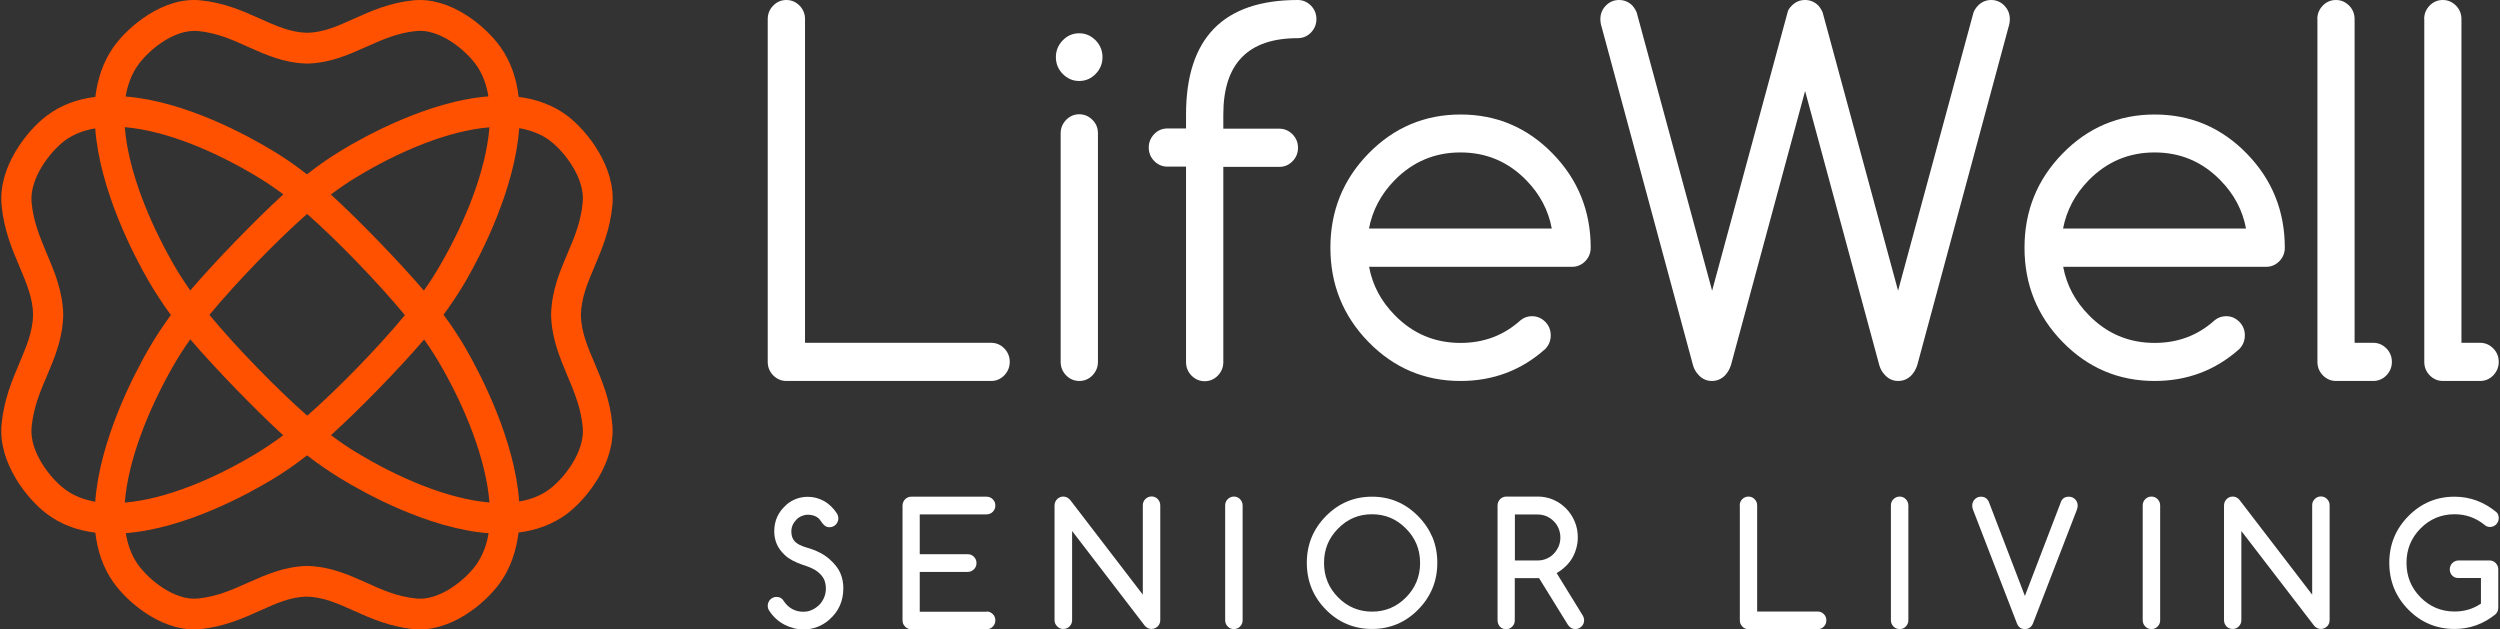
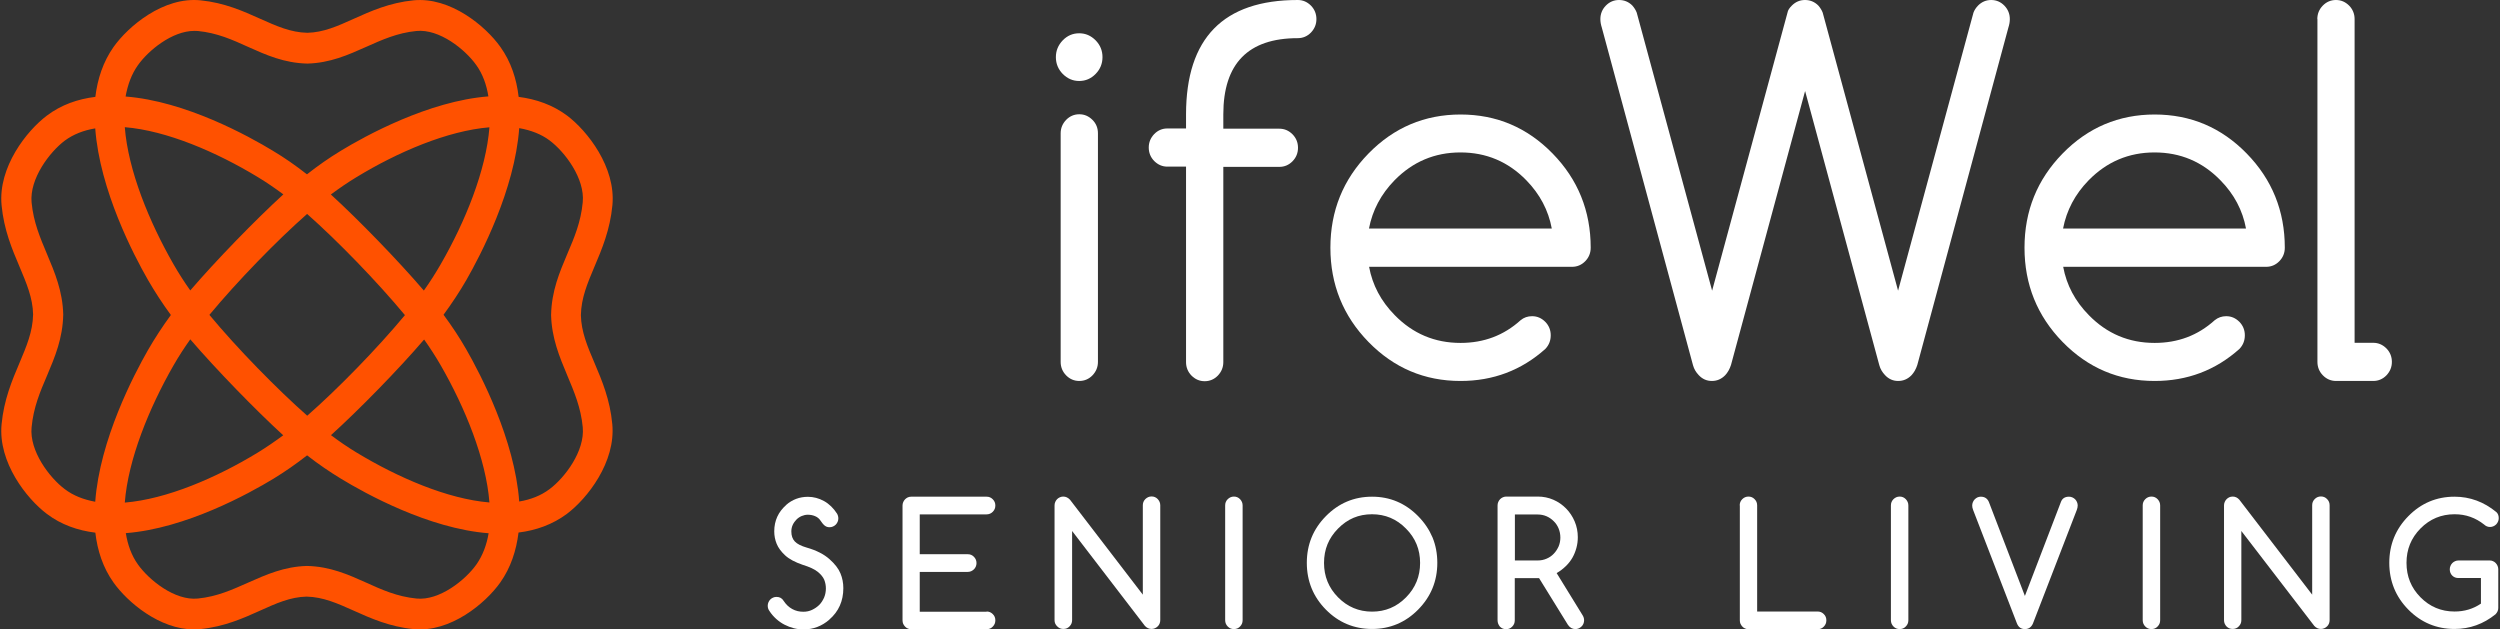
<svg xmlns="http://www.w3.org/2000/svg" width="282px" height="71px" viewBox="0 0 282 71" version="1.1">
  <rect x="0" y="0" width="282" height="71" fill="#333333" stroke="none" />
  <title>CITIZEN-CaseStudy-HubPage-LifeWellCaseStudy-Logo</title>
  <g id="Creative-Comps-2021-(Start-Here)" stroke="none" stroke-width="1" fill="none" fill-rule="evenodd">
    <g id="CITIZEN---Case-Study---Hub-Page" transform="translate(-449, -1422)" fill-rule="nonzero">
      <g id="Content-Copy-4" transform="translate(375, 967)">
        <g id="Case-Study-1" transform="translate(45, 315)">
          <g id="CITIZEN-CaseStudy-HubPage-LifeWellCaseStudy-Logo" transform="translate(29.143, 140)">
            <g id="Group" transform="translate(86.457, 0)" fill="#FFFFFF">
-               <path d="M0,2.153 C0,1.561 0.21,1.049 0.618,0.632 C1.025,0.215 1.525,0 2.103,0 C2.681,0 3.168,0.215 3.588,0.632 C3.996,1.049 4.206,1.561 4.206,2.153 L4.206,38.668 L25.196,38.668 C25.774,38.668 26.273,38.883 26.681,39.3 C27.088,39.717 27.299,40.228 27.299,40.82 C27.299,41.412 27.088,41.91 26.681,42.341 C26.273,42.758 25.774,42.973 25.196,42.973 L2.103,42.973 C1.525,42.973 1.038,42.758 0.618,42.341 C0.21,41.924 0,41.412 0,40.82 L0,2.153 Z" id="Path" />
              <path d="M37.761,6.445 C37.761,7.185 37.498,7.817 36.985,8.342 C36.473,8.866 35.855,9.135 35.132,9.135 C34.409,9.135 33.805,8.866 33.279,8.342 C32.766,7.817 32.503,7.185 32.503,6.445 C32.503,5.705 32.766,5.086 33.279,4.548 C33.791,4.023 34.409,3.754 35.132,3.754 C35.855,3.754 36.46,4.023 36.985,4.548 C37.511,5.086 37.761,5.718 37.761,6.445 Z M33.042,15.042 C33.042,14.45 33.253,13.952 33.66,13.522 C34.067,13.105 34.567,12.889 35.145,12.889 C35.724,12.889 36.21,13.105 36.63,13.522 C37.051,13.939 37.248,14.45 37.248,15.042 L37.248,40.82 C37.248,41.412 37.038,41.91 36.63,42.341 C36.223,42.758 35.724,42.973 35.145,42.973 C34.567,42.973 34.067,42.758 33.66,42.341 C33.253,41.924 33.042,41.412 33.042,40.82 L33.042,15.042 Z" id="Shape" />
              <path d="M59.789,0 C60.367,0 60.854,0.215 61.274,0.632 C61.682,1.049 61.892,1.561 61.892,2.153 C61.892,2.745 61.682,3.242 61.274,3.673 C60.867,4.09 60.367,4.305 59.789,4.305 C54.19,4.305 51.39,7.171 51.39,12.903 L51.39,14.517 L57.712,14.517 C58.291,14.517 58.777,14.732 59.198,15.15 C59.605,15.567 59.815,16.078 59.815,16.67 C59.815,17.262 59.605,17.773 59.198,18.19 C58.79,18.607 58.291,18.823 57.712,18.823 L51.39,18.823 L51.39,40.847 C51.39,41.439 51.18,41.937 50.773,42.368 C50.365,42.785 49.866,43 49.287,43 C48.709,43 48.223,42.785 47.802,42.368 C47.395,41.951 47.185,41.439 47.185,40.847 L47.185,18.796 L45.082,18.796 C44.503,18.796 44.017,18.58 43.596,18.163 C43.189,17.746 42.979,17.235 42.979,16.643 C42.979,16.051 43.189,15.553 43.596,15.123 C44.004,14.706 44.503,14.49 45.082,14.49 L47.185,14.49 L47.185,12.876 C47.198,4.305 51.39,0 59.789,0 Z" id="Path" />
              <path d="M86.22,35.667 C86.798,35.667 87.285,35.883 87.705,36.3 C88.113,36.717 88.323,37.228 88.323,37.82 C88.323,38.412 88.126,38.923 87.719,39.354 C85.011,41.776 81.817,42.973 78.15,42.973 C74.089,42.973 70.632,41.507 67.767,38.574 C64.902,35.64 63.469,32.089 63.469,27.945 C63.469,23.787 64.902,20.249 67.767,17.316 C70.632,14.383 74.102,12.916 78.15,12.916 C82.211,12.916 85.668,14.383 88.533,17.316 C91.399,20.249 92.831,23.801 92.831,27.945 C92.831,28.537 92.621,29.048 92.214,29.465 C91.806,29.882 91.307,30.097 90.728,30.097 L67.833,30.097 C68.214,32.156 69.173,33.972 70.724,35.546 C72.775,37.645 75.245,38.681 78.15,38.681 C80.779,38.681 83.026,37.834 84.919,36.125 C85.287,35.815 85.721,35.667 86.22,35.667 Z M88.441,25.778 C88.06,23.72 87.101,21.904 85.563,20.329 C83.513,18.231 81.042,17.195 78.137,17.195 C75.232,17.195 72.761,18.244 70.711,20.329 C69.173,21.904 68.214,23.72 67.82,25.778 L88.441,25.778 Z" id="Shape" />
              <path d="M115.53,0.619 C115.937,0.215 116.424,0 117.002,0 C117.58,0 118.08,0.202 118.5,0.619 C118.724,0.875 118.894,1.144 119,1.426 L127.503,32.788 L136.007,1.426 C136.112,1.144 136.283,0.875 136.533,0.619 C136.94,0.215 137.427,0 138.005,0 C138.583,0 139.083,0.215 139.49,0.632 C139.897,1.049 140.108,1.561 140.108,2.153 C140.108,2.462 140.055,2.772 139.95,3.094 L129.672,41.17 C129.527,41.614 129.317,42.004 129.015,42.327 C128.594,42.758 128.095,42.973 127.516,42.973 C126.938,42.973 126.452,42.758 126.044,42.327 C125.729,42.004 125.506,41.628 125.387,41.197 L117.015,10.266 L108.656,41.17 C108.511,41.614 108.301,42.004 107.999,42.327 C107.578,42.758 107.079,42.973 106.5,42.973 C105.922,42.973 105.436,42.758 105.028,42.327 C104.713,42.004 104.489,41.628 104.371,41.197 L94.08,3.094 C93.975,2.772 93.922,2.462 93.922,2.153 C93.922,1.561 94.132,1.049 94.54,0.632 C94.947,0.215 95.447,0 96.025,0 C96.603,0 97.103,0.202 97.523,0.619 C97.747,0.875 97.918,1.144 98.023,1.426 L106.527,32.788 L115.03,1.426 C115.07,1.157 115.254,0.888 115.53,0.619 Z" id="Path" />
              <path d="M164.515,35.667 C165.093,35.667 165.58,35.883 166,36.3 C166.408,36.717 166.618,37.228 166.618,37.82 C166.618,38.412 166.421,38.923 166.013,39.354 C163.306,41.776 160.112,42.973 156.445,42.973 C152.384,42.973 148.927,41.507 146.062,38.574 C143.196,35.64 141.764,32.089 141.764,27.945 C141.764,23.787 143.196,20.249 146.062,17.316 C148.927,14.383 152.397,12.916 156.445,12.916 C160.506,12.916 163.963,14.383 166.828,17.316 C169.693,20.249 171.126,23.801 171.126,27.945 C171.126,28.537 170.916,29.048 170.508,29.465 C170.101,29.882 169.601,30.097 169.023,30.097 L146.127,30.097 C146.509,32.156 147.468,33.972 149.019,35.546 C151.069,37.645 153.54,38.681 156.445,38.681 C159.074,38.681 161.321,37.834 163.214,36.125 C163.595,35.815 164.029,35.667 164.515,35.667 Z M166.749,25.778 C166.368,23.72 165.409,21.904 163.858,20.329 C161.807,18.231 159.336,17.195 156.432,17.195 C153.527,17.195 151.056,18.244 149.006,20.329 C147.468,21.904 146.509,23.72 146.114,25.778 L166.749,25.778 Z" id="Shape" />
              <path d="M174.793,2.153 C174.793,1.561 175.003,1.049 175.411,0.632 C175.818,0.215 176.318,0 176.896,0 C177.474,0 177.961,0.215 178.381,0.632 C178.789,1.049 178.999,1.561 178.999,2.153 L178.999,38.668 L181.102,38.668 C181.68,38.668 182.166,38.883 182.587,39.3 C182.994,39.717 183.205,40.228 183.205,40.82 C183.205,41.412 182.994,41.91 182.587,42.341 C182.18,42.758 181.68,42.973 181.102,42.973 L176.909,42.973 C176.331,42.973 175.831,42.758 175.424,42.341 C175.016,41.924 174.806,41.412 174.806,40.82 L174.806,2.153 L174.793,2.153 Z" id="Path" />
-               <path d="M186.845,2.153 C186.845,1.561 187.056,1.049 187.463,0.632 C187.871,0.215 188.37,0 188.948,0 C189.527,0 190.013,0.215 190.434,0.632 C190.841,1.049 191.051,1.561 191.051,2.153 L191.051,38.668 L193.154,38.668 C193.733,38.668 194.219,38.883 194.639,39.3 C195.047,39.717 195.257,40.228 195.257,40.82 C195.257,41.412 195.047,41.91 194.639,42.341 C194.232,42.758 193.733,42.973 193.154,42.973 L188.961,42.973 C188.383,42.973 187.884,42.758 187.476,42.341 C187.069,41.924 186.859,41.412 186.859,40.82 L186.859,2.153 L186.845,2.153 Z" id="Path" />
            </g>
            <g id="Group" transform="translate(86.457, 56)" fill="#FFFFFF">
              <path d="M1.968,6.649 C1.509,6.223 1.194,5.798 1.01,5.346 C0.827,4.907 0.735,4.428 0.735,3.936 C0.735,3.324 0.853,2.779 1.076,2.287 C1.299,1.795 1.64,1.356 2.073,0.971 L2.06,0.971 C2.768,0.346 3.595,0.04 4.539,0.04 C4.841,0.04 5.156,0.08 5.458,0.16 C5.759,0.239 6.061,0.359 6.35,0.519 C6.638,0.678 6.901,0.878 7.15,1.117 C7.399,1.356 7.622,1.636 7.819,1.941 C7.911,2.101 7.964,2.287 7.964,2.473 C7.964,2.62 7.937,2.753 7.885,2.859 C7.832,2.979 7.767,3.085 7.675,3.178 C7.583,3.271 7.478,3.338 7.36,3.391 C7.242,3.444 7.111,3.471 6.98,3.471 C6.861,3.471 6.743,3.457 6.652,3.418 C6.56,3.378 6.468,3.324 6.389,3.258 C6.31,3.191 6.245,3.112 6.166,3.019 C6.101,2.926 6.022,2.819 5.943,2.713 C5.799,2.487 5.589,2.327 5.34,2.221 C5.09,2.114 4.815,2.061 4.513,2.061 C4.277,2.061 4.054,2.114 3.831,2.207 C3.608,2.301 3.411,2.434 3.241,2.606 C3.07,2.779 2.926,2.979 2.821,3.205 C2.716,3.431 2.663,3.684 2.663,3.949 C2.663,4.428 2.794,4.801 3.057,5.08 C3.319,5.359 3.765,5.585 4.408,5.771 C5.484,6.077 6.337,6.516 6.953,7.061 C7.57,7.606 7.99,8.152 8.2,8.67 C8.423,9.202 8.528,9.761 8.528,10.346 C8.528,11.795 8.003,12.979 6.94,13.896 L6.953,13.896 C6.101,14.628 5.13,15 4.041,15 C3.673,15 3.319,14.96 2.952,14.867 C2.585,14.774 2.243,14.641 1.902,14.468 C1.561,14.295 1.259,14.082 0.958,13.816 C0.669,13.551 0.407,13.258 0.197,12.926 C0.066,12.753 0,12.553 0,12.327 C0,12.194 0.026,12.061 0.079,11.941 C0.131,11.822 0.197,11.715 0.289,11.622 C0.38,11.529 0.485,11.463 0.603,11.41 C0.722,11.356 0.853,11.33 0.984,11.33 C1.351,11.33 1.614,11.476 1.797,11.782 C2.06,12.181 2.375,12.487 2.768,12.699 C3.149,12.912 3.568,13.005 4.015,13.005 C4.369,13.005 4.697,12.939 4.999,12.793 C5.313,12.646 5.576,12.46 5.812,12.234 C6.048,11.995 6.219,11.715 6.363,11.396 C6.494,11.077 6.56,10.731 6.56,10.372 C6.56,10.027 6.494,9.707 6.376,9.402 C6.245,9.096 6.009,8.803 5.654,8.511 C5.3,8.218 4.723,7.952 3.949,7.713 C3.096,7.42 2.427,7.074 1.968,6.649 Z" id="Path" />
              <path d="M24.691,12.979 C24.966,12.979 25.189,13.072 25.386,13.271 C25.583,13.457 25.675,13.697 25.675,13.976 C25.675,14.255 25.583,14.481 25.386,14.681 C25.203,14.88 24.966,14.973 24.691,14.973 L16.176,14.973 C16.032,14.973 15.901,14.947 15.796,14.894 C15.678,14.84 15.573,14.774 15.494,14.681 C15.402,14.588 15.337,14.481 15.284,14.375 C15.232,14.255 15.205,14.122 15.205,13.976 L15.205,1.024 C15.205,0.891 15.232,0.758 15.284,0.638 C15.337,0.519 15.402,0.412 15.494,0.319 C15.586,0.226 15.691,0.16 15.796,0.106 C15.914,0.053 16.045,0.027 16.176,0.027 L24.691,0.027 C24.966,0.027 25.189,0.12 25.386,0.319 C25.583,0.519 25.675,0.745 25.675,1.024 C25.675,1.303 25.583,1.529 25.386,1.729 C25.203,1.915 24.966,2.021 24.691,2.021 L17.147,2.021 L17.147,6.516 L22.565,6.516 C22.841,6.516 23.064,6.609 23.261,6.809 C23.445,6.995 23.549,7.234 23.549,7.513 C23.549,7.779 23.458,8.019 23.261,8.218 C23.064,8.404 22.841,8.511 22.565,8.511 L17.147,8.511 L17.147,13.005 L24.691,13.005 L24.691,12.979 Z" id="Path" />
              <path d="M32.353,13.963 L32.353,1.011 C32.353,0.878 32.379,0.745 32.431,0.625 C32.484,0.505 32.549,0.399 32.641,0.306 C32.733,0.213 32.838,0.146 32.956,0.093 C33.074,0.04 33.205,0.013 33.337,0.013 C33.625,0.013 33.874,0.133 34.098,0.372 L42.31,11.077 L42.31,0.997 C42.31,0.718 42.402,0.492 42.599,0.293 C42.796,0.106 43.019,0 43.294,0 C43.57,0 43.793,0.093 43.99,0.293 C44.173,0.492 44.278,0.718 44.278,0.997 L44.278,13.949 C44.278,14.096 44.252,14.229 44.2,14.348 C44.147,14.468 44.081,14.574 43.99,14.654 C43.898,14.747 43.793,14.814 43.675,14.867 C43.557,14.92 43.425,14.947 43.294,14.947 C43.006,14.947 42.756,14.827 42.546,14.601 L34.334,3.896 L34.334,13.949 C34.334,14.229 34.242,14.455 34.045,14.654 C33.861,14.854 33.625,14.947 33.35,14.947 C33.074,14.947 32.851,14.854 32.654,14.654 C32.458,14.468 32.353,14.242 32.353,13.963 Z" id="Path" />
              <path d="M53.567,13.963 C53.567,14.242 53.475,14.468 53.278,14.668 C53.095,14.867 52.858,14.96 52.583,14.96 C52.307,14.96 52.084,14.867 51.888,14.668 C51.704,14.481 51.599,14.242 51.599,13.963 L51.599,1.011 C51.599,0.731 51.691,0.505 51.888,0.306 C52.084,0.12 52.307,0.013 52.583,0.013 C52.858,0.013 53.081,0.106 53.278,0.306 C53.462,0.505 53.567,0.731 53.567,1.011 L53.567,13.963 Z" id="Path" />
              <path d="M75.529,7.487 C75.529,9.548 74.807,11.303 73.364,12.766 C71.934,14.215 70.189,14.947 68.169,14.947 C66.135,14.947 64.39,14.215 62.96,12.766 C61.53,11.316 60.809,9.548 60.809,7.487 C60.809,5.426 61.53,3.67 62.96,2.221 C64.404,0.758 66.135,0.027 68.169,0.027 C70.189,0.027 71.921,0.758 73.364,2.221 C74.086,2.952 74.624,3.763 74.991,4.628 C75.345,5.492 75.529,6.449 75.529,7.487 Z M68.169,2.008 C67.408,2.008 66.713,2.141 66.083,2.407 C65.453,2.673 64.876,3.072 64.338,3.617 C63.8,4.162 63.406,4.747 63.144,5.386 C62.882,6.024 62.75,6.729 62.75,7.5 C62.75,9.016 63.275,10.306 64.338,11.383 C65.387,12.447 66.673,12.992 68.169,12.992 C69.664,12.992 70.937,12.46 72,11.383 C73.062,10.306 73.587,9.016 73.587,7.5 C73.587,5.984 73.062,4.694 72,3.63 C70.937,2.54 69.651,2.008 68.169,2.008 Z" id="Shape" />
              <path d="M82.325,13.963 L82.325,1.011 C82.325,0.878 82.351,0.745 82.403,0.625 C82.456,0.505 82.521,0.399 82.613,0.306 C82.705,0.213 82.81,0.146 82.928,0.093 C83.046,0.04 83.177,0.013 83.309,0.013 L86.864,0.013 C87.481,0.013 88.071,0.133 88.622,0.372 C89.173,0.612 89.645,0.944 90.052,1.356 C90.459,1.769 90.787,2.261 91.023,2.819 C91.259,3.378 91.377,3.963 91.377,4.601 C91.377,5.013 91.325,5.412 91.22,5.798 C91.115,6.184 90.97,6.556 90.774,6.902 C90.577,7.247 90.328,7.566 90.026,7.859 C89.724,8.152 89.383,8.418 88.989,8.644 L91.928,13.418 C92.033,13.59 92.086,13.777 92.086,13.963 C92.086,14.109 92.059,14.242 92.007,14.362 C91.954,14.481 91.889,14.588 91.797,14.668 C91.705,14.761 91.6,14.827 91.482,14.88 C91.364,14.934 91.233,14.96 91.102,14.96 C90.761,14.96 90.485,14.801 90.262,14.481 L87.008,9.215 L84.266,9.215 L84.266,13.976 C84.266,14.255 84.175,14.481 83.978,14.681 C83.794,14.88 83.558,14.973 83.282,14.973 C83.007,14.973 82.784,14.88 82.587,14.681 C82.417,14.468 82.325,14.242 82.325,13.963 Z M84.28,2.008 L84.28,7.221 L86.851,7.221 C87.205,7.221 87.546,7.154 87.848,7.021 C88.163,6.888 88.438,6.702 88.661,6.463 C88.898,6.223 89.068,5.944 89.212,5.638 C89.344,5.319 89.409,4.987 89.409,4.641 C89.409,4.282 89.344,3.936 89.212,3.617 C89.081,3.298 88.898,3.019 88.661,2.793 C88.425,2.553 88.15,2.367 87.848,2.234 C87.533,2.101 87.205,2.035 86.851,2.035 L84.28,2.035 L84.28,2.008 Z" id="Shape" />
              <path d="M109.639,1.011 C109.639,0.731 109.731,0.505 109.928,0.306 C110.112,0.12 110.348,0.013 110.623,0.013 C110.899,0.013 111.122,0.106 111.319,0.306 C111.516,0.505 111.607,0.731 111.607,1.011 L111.607,12.979 L118.429,12.979 C118.705,12.979 118.928,13.072 119.125,13.271 C119.322,13.457 119.413,13.697 119.413,13.976 C119.413,14.255 119.322,14.481 119.125,14.681 C118.941,14.88 118.705,14.973 118.429,14.973 L110.623,14.973 C110.479,14.973 110.348,14.947 110.243,14.894 C110.125,14.84 110.02,14.774 109.941,14.681 C109.849,14.588 109.784,14.481 109.731,14.375 C109.679,14.255 109.653,14.122 109.653,13.976 L109.653,1.011 L109.639,1.011 Z" id="Path" />
              <path d="M128.663,13.963 C128.663,14.242 128.571,14.468 128.374,14.668 C128.19,14.867 127.954,14.96 127.679,14.96 C127.403,14.96 127.18,14.867 126.983,14.668 C126.8,14.481 126.695,14.242 126.695,13.963 L126.695,1.011 C126.695,0.731 126.787,0.505 126.983,0.306 C127.18,0.12 127.403,0.013 127.679,0.013 C127.954,0.013 128.177,0.106 128.374,0.306 C128.558,0.505 128.663,0.731 128.663,1.011 L128.663,13.963 Z" id="Path" />
              <path d="M141.808,14.96 C141.375,14.96 141.087,14.747 140.916,14.335 L135.97,1.529 C135.892,1.343 135.865,1.17 135.865,1.024 C135.865,0.891 135.892,0.758 135.944,0.638 C135.996,0.519 136.062,0.412 136.154,0.319 C136.246,0.226 136.351,0.16 136.456,0.106 C136.574,0.053 136.705,0.027 136.836,0.027 C137.269,0.027 137.571,0.226 137.741,0.612 L141.808,11.223 L145.875,0.612 C146.02,0.226 146.322,0.027 146.781,0.027 C146.912,0.027 147.043,0.053 147.161,0.106 C147.279,0.16 147.384,0.226 147.476,0.319 C147.568,0.412 147.633,0.519 147.686,0.638 C147.738,0.758 147.765,0.891 147.765,1.024 C147.765,1.184 147.725,1.356 147.66,1.529 L142.714,14.335 C142.53,14.747 142.241,14.96 141.808,14.96 Z" id="Path" />
              <path d="M157.066,13.963 C157.066,14.242 156.975,14.468 156.778,14.668 C156.594,14.867 156.358,14.96 156.082,14.96 C155.807,14.96 155.584,14.867 155.387,14.668 C155.203,14.481 155.098,14.242 155.098,13.963 L155.098,1.011 C155.098,0.731 155.19,0.505 155.387,0.306 C155.571,0.12 155.807,0.013 156.082,0.013 C156.358,0.013 156.581,0.106 156.778,0.306 C156.961,0.505 157.066,0.731 157.066,1.011 L157.066,13.963 Z" id="Path" />
              <path d="M164.269,13.963 L164.269,1.011 C164.269,0.878 164.295,0.745 164.348,0.625 C164.4,0.505 164.466,0.399 164.558,0.306 C164.649,0.213 164.754,0.146 164.859,0.093 C164.977,0.04 165.109,0.013 165.253,0.013 C165.542,0.013 165.791,0.133 166.001,0.372 L174.214,11.077 L174.214,0.997 C174.214,0.718 174.305,0.492 174.502,0.293 C174.686,0.106 174.922,0 175.197,0 C175.473,0 175.696,0.093 175.893,0.293 C176.09,0.492 176.181,0.718 176.181,0.997 L176.181,13.949 C176.181,14.096 176.155,14.229 176.103,14.348 C176.05,14.468 175.985,14.574 175.893,14.654 C175.801,14.747 175.696,14.814 175.578,14.867 C175.46,14.92 175.329,14.947 175.197,14.947 C174.909,14.947 174.66,14.827 174.45,14.601 L166.224,3.896 L166.224,13.949 C166.224,14.229 166.132,14.455 165.935,14.654 C165.751,14.854 165.515,14.947 165.24,14.947 C164.964,14.947 164.741,14.854 164.544,14.654 C164.374,14.468 164.269,14.242 164.269,13.963 Z" id="Path" />
              <path d="M195.205,12.58 C195.205,12.846 195.1,13.072 194.903,13.285 C193.538,14.388 191.99,14.947 190.272,14.947 C188.238,14.947 186.493,14.215 185.063,12.766 C183.633,11.316 182.912,9.548 182.912,7.487 C182.912,5.426 183.633,3.67 185.063,2.221 C186.506,0.758 188.238,0.027 190.272,0.027 C192.017,0.027 193.591,0.612 194.995,1.769 C195.165,1.928 195.257,2.154 195.257,2.447 C195.257,2.593 195.231,2.726 195.178,2.832 C195.126,2.952 195.06,3.059 194.969,3.152 C194.877,3.245 194.772,3.311 194.654,3.364 C194.536,3.418 194.404,3.444 194.273,3.444 C194.024,3.444 193.801,3.351 193.604,3.165 C193.132,2.793 192.62,2.5 192.056,2.301 C191.492,2.101 190.901,2.008 190.272,2.008 C188.776,2.008 187.49,2.54 186.428,3.617 C185.378,4.681 184.853,5.971 184.853,7.487 C184.853,9.016 185.378,10.306 186.428,11.37 C187.477,12.434 188.763,12.979 190.272,12.979 C191.387,12.979 192.371,12.686 193.25,12.088 L193.25,9.202 L190.705,9.202 C190.429,9.202 190.193,9.109 190.009,8.923 C189.826,8.737 189.734,8.497 189.734,8.218 C189.734,8.085 189.76,7.952 189.813,7.832 C189.865,7.713 189.931,7.606 190.022,7.513 C190.114,7.42 190.219,7.354 190.337,7.301 C190.455,7.247 190.587,7.221 190.718,7.221 L194.247,7.221 C194.378,7.221 194.496,7.247 194.614,7.301 C194.732,7.354 194.837,7.42 194.916,7.513 C195.008,7.606 195.073,7.713 195.126,7.832 C195.178,7.952 195.205,8.072 195.205,8.205 L195.205,12.58 L195.205,12.58 Z" id="Path" />
            </g>
            <path d="M66.923,40.957 C66.113,39.059 65.42,37.417 65.381,35.546 C65.42,33.594 66.126,31.952 66.923,30.054 C67.747,28.116 68.675,25.922 68.937,23.149 C69.342,18.855 66.1,14.75 63.825,13.04 C62.203,11.829 60.334,11.183 58.36,10.927 C58.124,8.895 57.497,6.97 56.307,5.301 C54.646,2.959 50.659,-0.38 46.488,0.038 C43.795,0.307 41.664,1.263 39.781,2.111 C37.937,2.945 36.342,3.659 34.525,3.699 C32.629,3.659 31.034,2.932 29.191,2.111 C27.308,1.263 25.177,0.307 22.483,0.038 C18.3,-0.393 14.325,2.959 12.665,5.301 C11.488,6.97 10.86,8.895 10.612,10.927 C8.638,11.169 6.768,11.815 5.147,13.04 C2.872,14.75 -0.371,18.855 0.035,23.149 C0.296,25.922 1.224,28.116 2.048,30.054 C2.846,31.952 3.552,33.594 3.591,35.465 C3.552,37.417 2.846,39.059 2.048,40.957 C1.224,42.895 0.296,45.089 0.035,47.862 C-0.371,52.156 2.872,56.261 5.147,57.971 C6.768,59.195 8.638,59.841 10.612,60.084 C10.847,62.116 11.475,64.041 12.665,65.71 C14.233,67.918 17.855,71 21.751,71 C21.987,71 22.235,70.987 22.47,70.96 C25.164,70.69 27.295,69.735 29.177,68.887 C31.021,68.052 32.616,67.339 34.433,67.298 C36.329,67.339 37.924,68.066 39.768,68.887 C41.65,69.735 43.782,70.69 46.475,70.96 C50.659,71.39 54.633,68.039 56.294,65.697 C57.471,64.028 58.098,62.103 58.347,60.07 C60.321,59.828 62.19,59.168 63.812,57.957 C66.087,56.248 69.329,52.142 68.924,47.848 C68.675,45.089 67.747,42.895 66.923,40.957 Z M34.512,46.893 C34.512,46.893 34.499,46.893 34.512,46.893 C34.499,46.893 34.499,46.893 34.512,46.893 C31.086,43.864 26.641,39.328 23.477,35.519 C26.641,31.71 31.073,27.147 34.499,24.132 C34.499,24.132 34.499,24.132 34.499,24.132 C34.499,24.132 34.499,24.132 34.499,24.132 C37.924,27.16 42.37,31.737 45.534,35.546 C42.37,39.355 37.937,43.891 34.512,46.893 Z M21.32,32.76 C20.64,31.804 20.012,30.821 19.424,29.798 C16.665,24.98 14.312,19.219 13.933,14.346 C18.666,14.736 24.275,17.146 28.955,19.986 C29.936,20.578 30.89,21.238 31.819,21.924 C28.668,24.805 24.248,29.354 21.32,32.76 Z M21.32,38.278 C24.248,41.684 28.668,46.233 31.805,49.1 C30.877,49.787 29.936,50.433 28.955,51.038 C24.275,53.892 18.666,56.301 13.933,56.692 C14.312,51.819 16.665,46.045 19.424,41.226 C20.012,40.203 20.64,39.234 21.32,38.278 Z M47.691,38.305 C47.704,38.319 47.704,38.319 47.691,38.305 C47.704,38.305 47.704,38.305 47.704,38.305 C48.371,39.247 48.998,40.216 49.574,41.213 C52.345,46.031 54.686,51.806 55.065,56.678 C50.332,56.288 44.723,53.865 40.042,51.025 C39.062,50.433 38.107,49.773 37.192,49.087 C40.343,46.233 44.775,41.711 47.691,38.305 Z M49.574,29.798 C48.985,30.821 48.358,31.804 47.678,32.76 L47.678,32.76 C47.678,32.76 47.678,32.76 47.665,32.773 C44.736,29.354 40.317,24.805 37.179,21.938 C38.107,21.251 39.062,20.591 40.042,19.999 C44.723,17.146 50.332,14.75 55.065,14.359 C54.686,19.219 52.345,24.993 49.574,29.798 Z M15.41,7.36 C16.587,5.691 19.28,3.484 21.777,3.484 C21.908,3.484 22.052,3.484 22.183,3.497 C24.353,3.712 26.066,4.48 27.87,5.301 C29.857,6.189 31.91,7.118 34.538,7.172 C37.088,7.104 39.14,6.189 41.128,5.301 C42.945,4.493 44.658,3.712 46.815,3.497 C49.43,3.228 52.345,5.597 53.587,7.347 C54.307,8.356 54.738,9.554 54.947,10.873 C48.175,11.398 41.023,15.355 38.317,16.998 C36.983,17.805 35.715,18.694 34.486,19.663 L34.407,19.609 L34.407,19.609 C33.204,18.667 31.949,17.792 30.642,17.011 C27.935,15.369 20.797,11.412 14.024,10.887 C14.26,9.568 14.691,8.37 15.41,7.36 Z M7.16,55.171 C5.447,53.892 3.159,50.877 3.421,48.198 C3.63,45.964 4.375,44.201 5.173,42.343 C6.036,40.297 6.938,38.184 6.99,35.478 C6.925,32.854 6.036,30.74 5.173,28.695 C4.388,26.824 3.63,25.06 3.421,22.839 C3.172,20.161 5.46,17.146 7.16,15.867 C8.141,15.14 9.304,14.696 10.599,14.481 C11.109,21.453 14.953,28.802 16.548,31.575 C17.332,32.935 18.195,34.254 19.123,35.519 C19.123,35.519 19.123,35.519 19.123,35.532 C19.123,35.532 19.123,35.532 19.123,35.546 C18.195,36.811 17.332,38.13 16.548,39.49 C14.953,42.276 11.109,49.625 10.599,56.598 C9.291,56.355 8.128,55.911 7.16,55.171 Z M53.601,63.664 C52.358,65.427 49.417,67.783 46.828,67.514 C44.658,67.298 42.945,66.531 41.141,65.71 C39.153,64.822 37.101,63.893 34.473,63.839 C31.923,63.906 29.87,64.822 27.87,65.71 C26.053,66.518 24.34,67.298 22.183,67.514 C19.568,67.783 16.652,65.414 15.41,63.664 C14.691,62.655 14.26,61.457 14.05,60.138 C20.823,59.613 27.975,55.655 30.681,54.013 C32.002,53.206 33.283,52.317 34.499,51.362 L34.564,51.415 L34.564,51.415 C35.78,52.358 37.035,53.219 38.343,54.013 C41.049,55.655 48.188,59.626 54.973,60.151 C54.751,61.47 54.307,62.655 53.601,63.664 Z M61.85,55.171 C60.87,55.911 59.706,56.355 58.425,56.571 C57.915,49.598 54.071,42.236 52.476,39.449 C51.692,38.076 50.829,36.771 49.887,35.505 C49.887,35.505 49.874,35.519 49.874,35.519 L49.874,35.519 C49.874,35.519 49.887,35.505 49.887,35.505 L49.887,35.505 C50.816,34.24 51.692,32.921 52.476,31.562 C54.071,28.775 57.915,21.439 58.425,14.454 C59.706,14.682 60.883,15.113 61.85,15.84 C63.563,17.119 65.851,20.134 65.59,22.812 C65.381,25.047 64.635,26.81 63.838,28.668 C62.975,30.714 62.073,32.827 62.02,35.532 C62.086,38.157 62.975,40.27 63.838,42.33 C64.622,44.201 65.381,45.964 65.59,48.185 C65.851,50.877 63.563,53.892 61.85,55.171 Z" id="Shape" fill="#FF5100" />
          </g>
        </g>
      </g>
    </g>
  </g>
</svg>